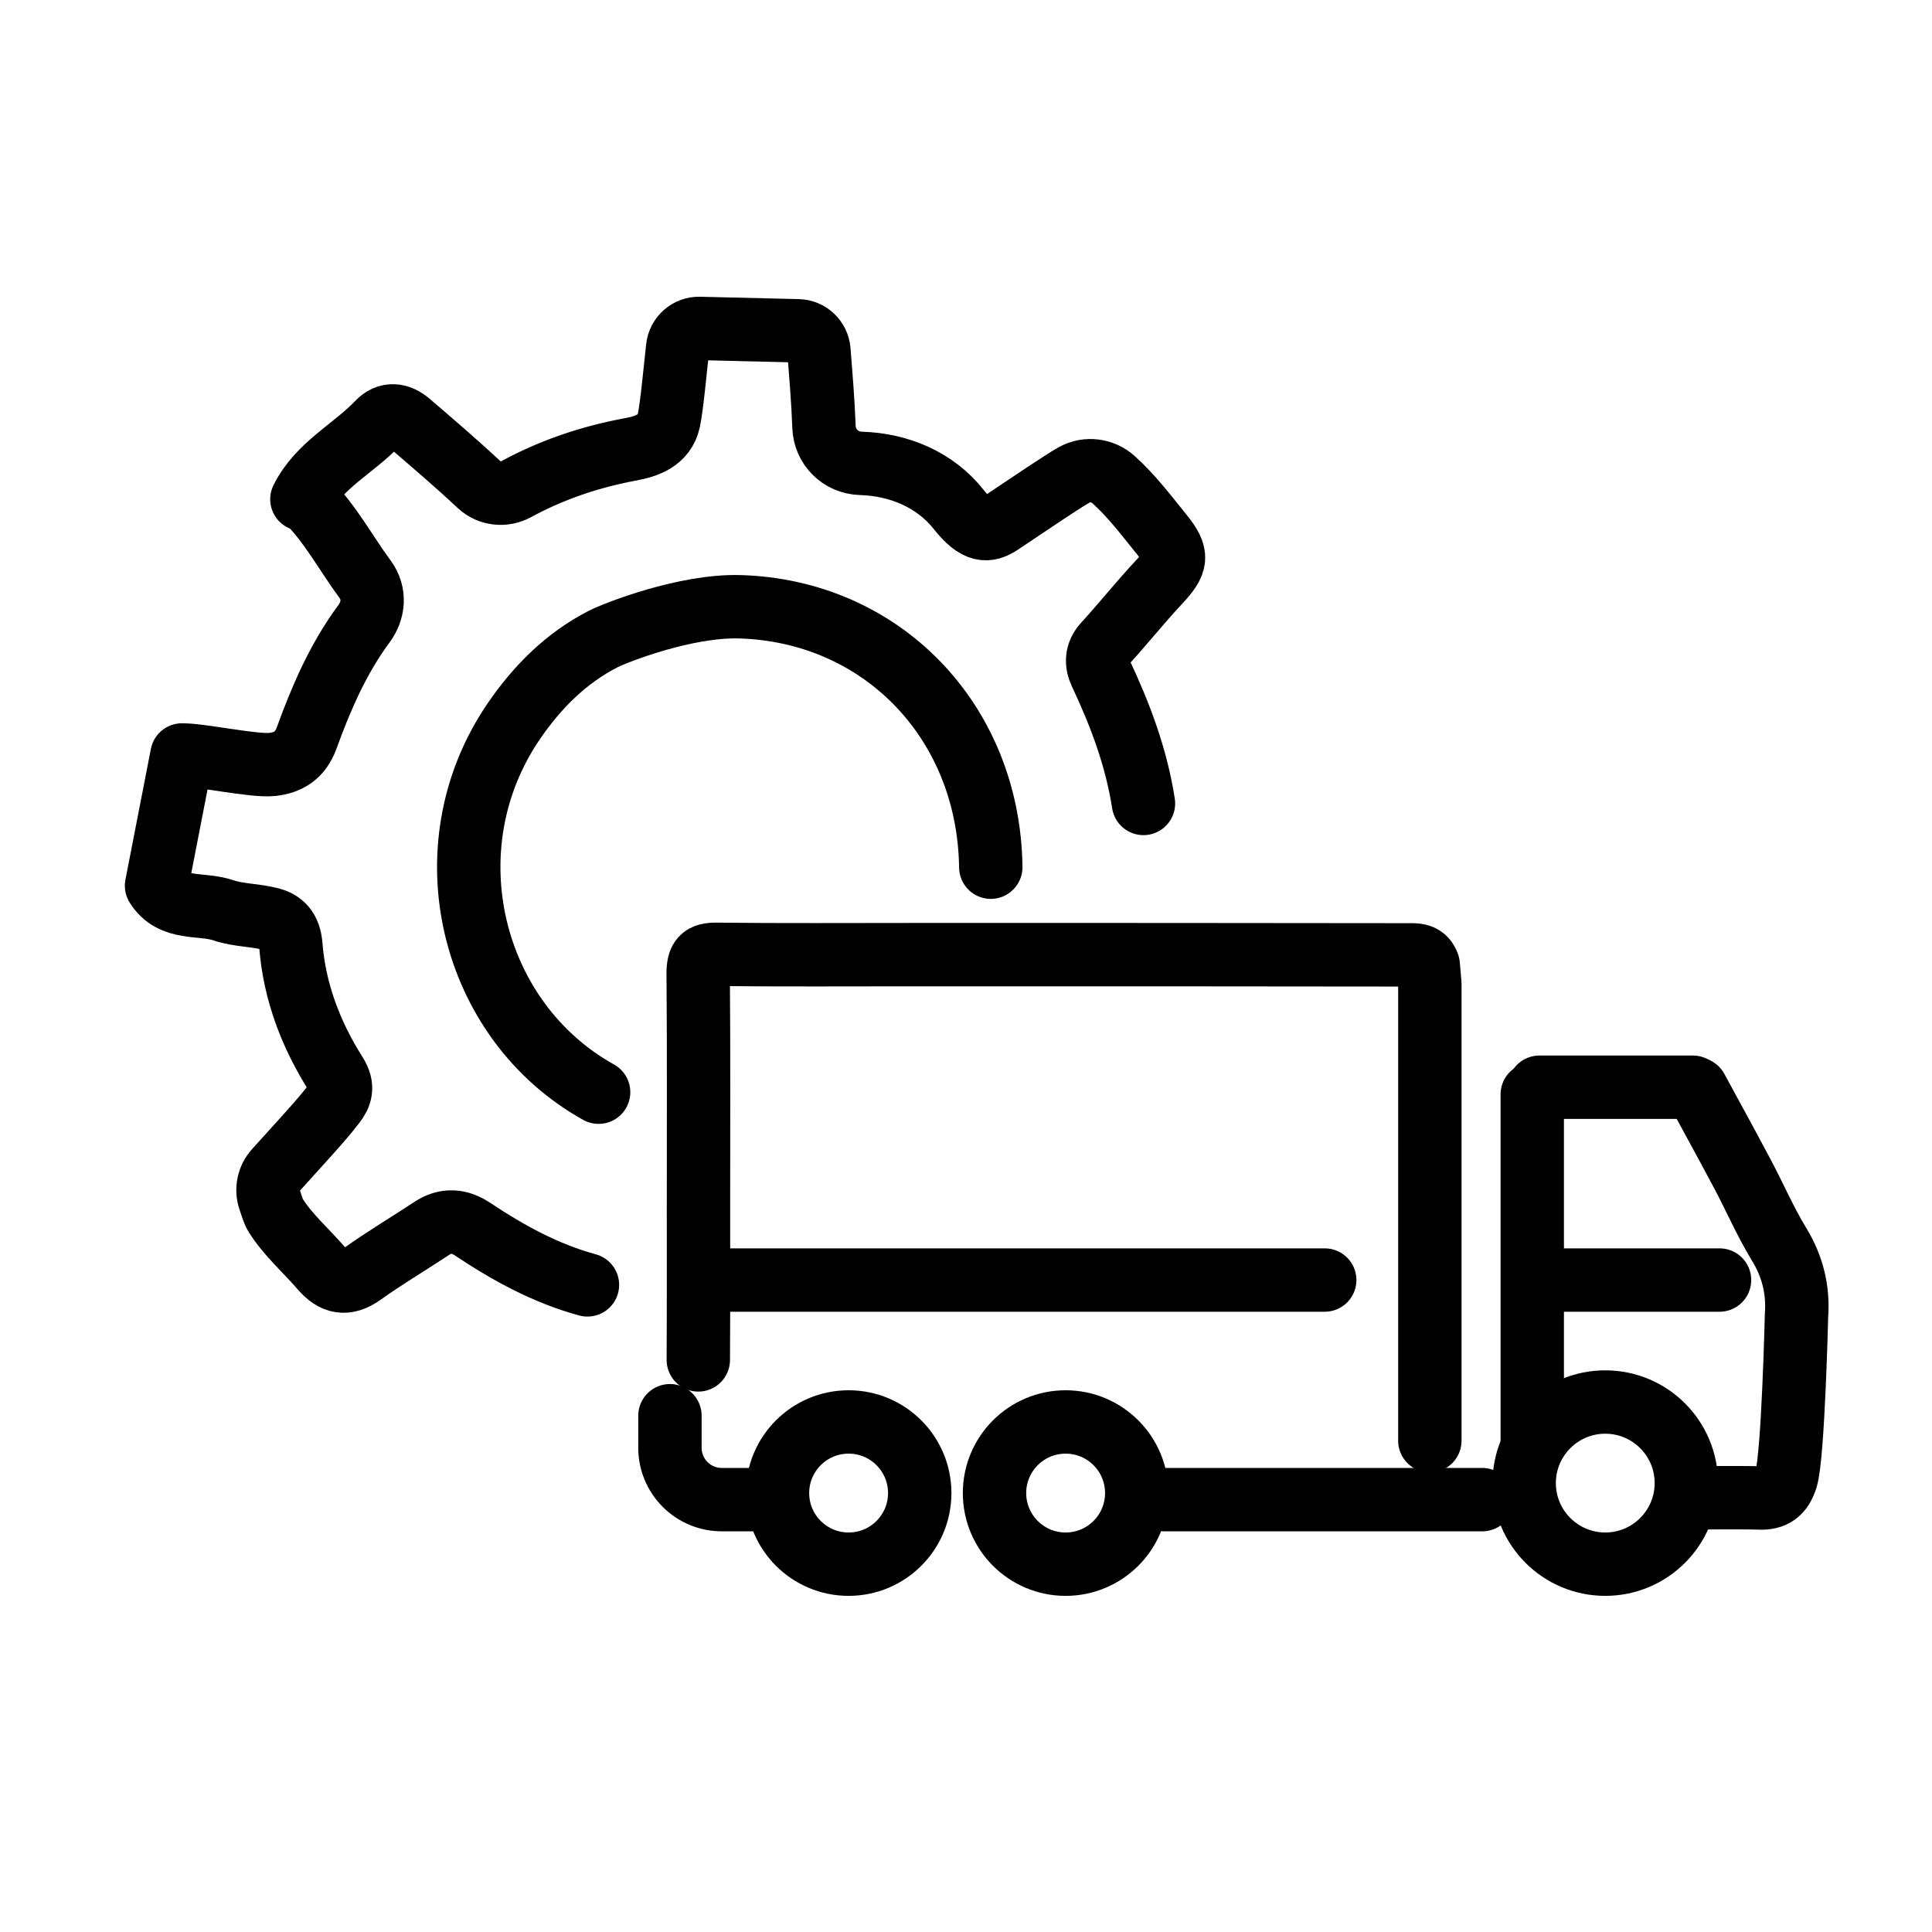
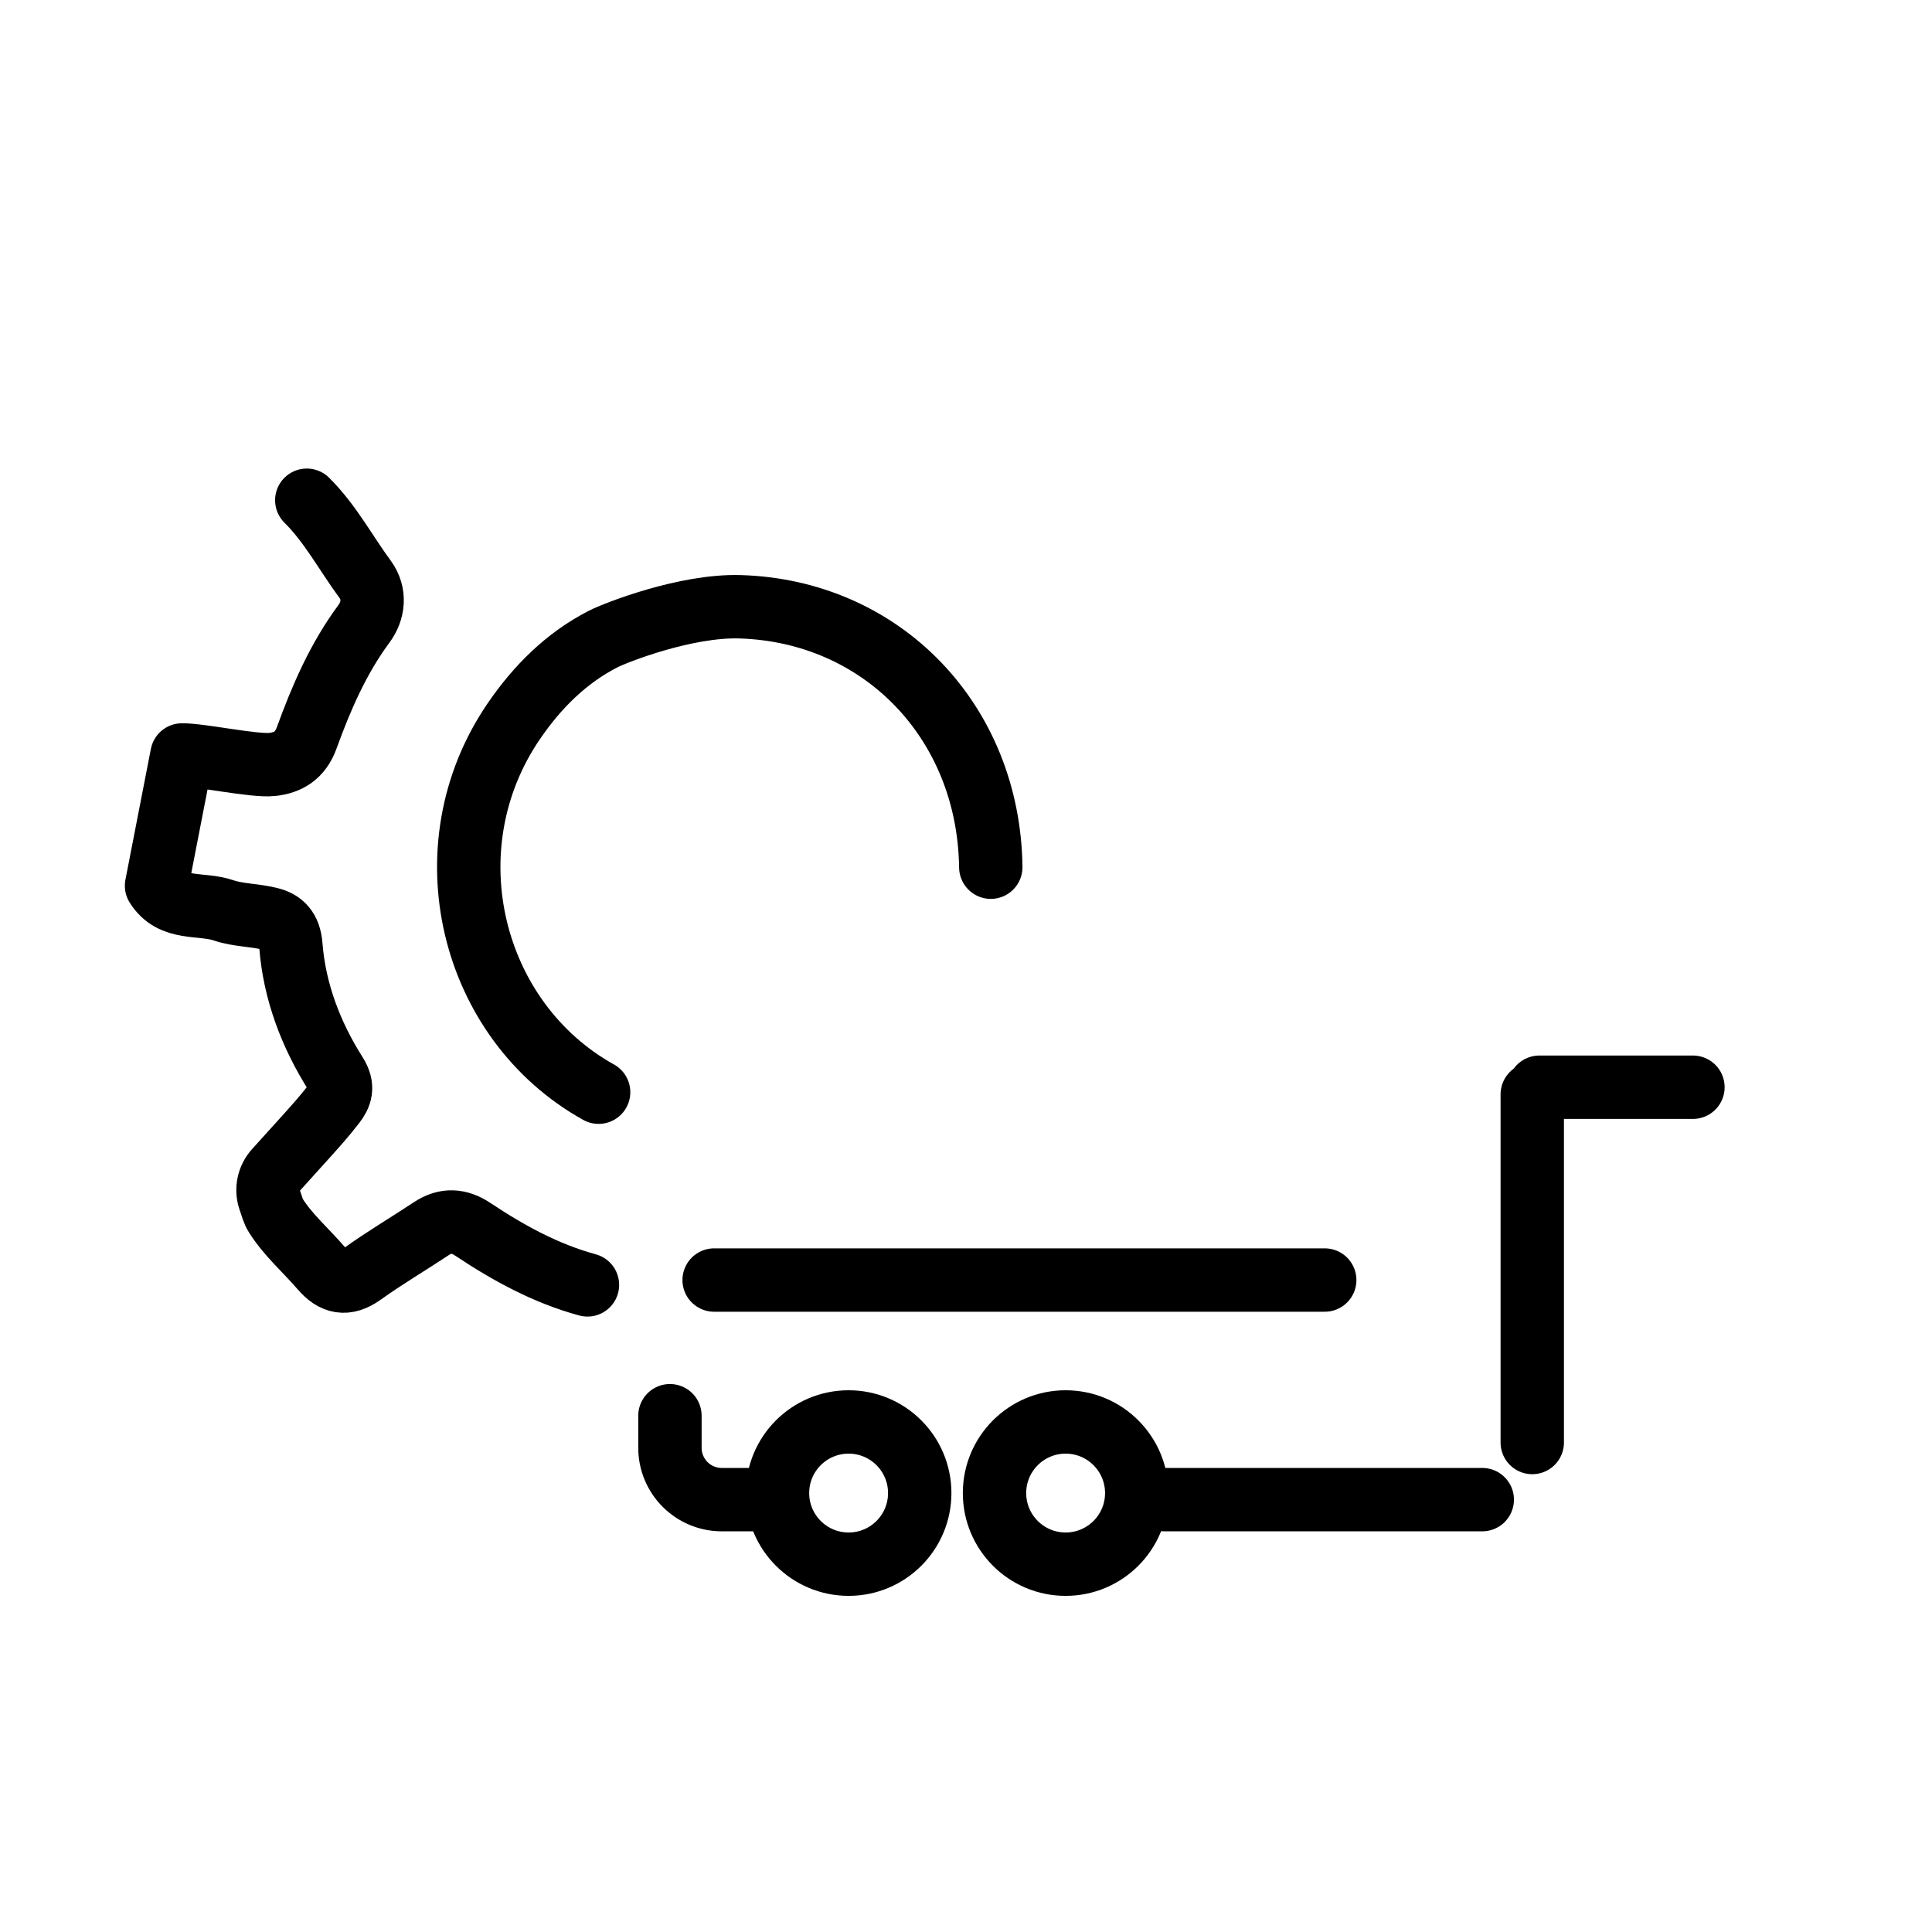
<svg xmlns="http://www.w3.org/2000/svg" xmlns:ns1="http://sodipodi.sourceforge.net/DTD/sodipodi-0.dtd" xmlns:ns2="http://www.inkscape.org/namespaces/inkscape" version="1.1" id="svg2" width="1066.667" height="1066.667" viewBox="0 0 1066.667 1066.667" ns1:docname="ma_icons_manufacturing_distribution.ai">
  <defs id="defs6">
    <clipPath id="clipPath16">
      <path d="M 0,800 H 800 V 0 H 0 Z" id="path14" />
    </clipPath>
  </defs>
  <g id="g8" ns2:groupmode="layer" ns2:label="ma_icons_manufacturing_distribution" transform="matrix(1.333,0,0,-1.333,0,1066.667)">
    <g id="g10">
      <g id="g12" clip-path="url(#clipPath16)">
        <g id="g18" transform="translate(125.037,593.433)">
-           <path d="m 0,0 c 7.096,14.16 21.246,20.772 31.449,31.524 4.162,4.379 8.854,3.591 13.028,0.022 9.781,-8.402 19.596,-16.782 29.011,-25.593 4.141,-3.872 10.278,-4.519 15.26,-1.801 14.894,8.1 30.748,13.416 47.486,16.522 6.643,1.23 13.955,3.7 15.735,11.864 1.197,5.5 2.567,20.113 3.667,30.24 0.496,4.605 4.411,8.067 9.016,7.96 l 40.885,-0.982 c 4.54,-0.108 8.25,-3.656 8.606,-8.196 0.831,-10.548 1.715,-21.085 2.103,-31.664 0.302,-8.057 6.698,-14.808 15.315,-15.056 15.67,-0.464 30.661,-6.697 40.41,-19.014 7.625,-9.631 12.133,-9.232 17.321,-5.802 8.531,5.641 16.943,11.443 25.538,16.965 1.661,1.078 3.343,2.146 5.08,3.106 5.263,2.901 11.798,2.038 16.263,-1.985 7.485,-6.708 13.675,-14.937 20.049,-22.82 6.892,-8.52 6.245,-11.637 -1.251,-19.672 -7.743,-8.293 -14.829,-17.202 -22.497,-25.582 -3.548,-3.882 -3.505,-8.11 -1.618,-12.111 8.132,-17.256 14.776,-34.943 17.709,-53.935" style="fill:none;stroke:currentColor;stroke-width:26.25;stroke-linecap:round;stroke-linejoin:round;stroke-miterlimit:10;stroke-dasharray:none;stroke-opacity:1" id="path20" />
-         </g>
+           </g>
        <g id="g22" transform="translate(410.366,441.023)">
          <path d="m 0,0 c -0.82,60.589 -45.318,106.22 -104.041,107.87 -22.325,0.625 -51.26,-10.667 -56.62,-13.427 -15.164,-7.798 -27.113,-19.693 -36.841,-33.897 -35.903,-52.425 -17.957,-124.273 35.072,-153.738" style="fill:none;stroke:currentColor;stroke-width:26.25;stroke-linecap:round;stroke-linejoin:round;stroke-miterlimit:10;stroke-dasharray:none;stroke-opacity:1" id="path24" />
        </g>
        <g id="g26" transform="translate(634.634,346.933)">
          <path d="M 0,0 V -144.193" style="fill:none;stroke:currentColor;stroke-width:26.25;stroke-linecap:round;stroke-linejoin:round;stroke-miterlimit:10;stroke-dasharray:none;stroke-opacity:1" id="path28" />
        </g>
        <g id="g30" transform="translate(613.929,179.077)">
          <path d="M 0,0 H -131.618" style="fill:none;stroke:currentColor;stroke-width:26.25;stroke-linecap:round;stroke-linejoin:round;stroke-miterlimit:10;stroke-dasharray:none;stroke-opacity:1" id="path32" />
        </g>
        <g id="g34" transform="translate(702.663,349.151)">
-           <path d="m 0,0 c 6.406,-11.831 12.899,-23.619 19.197,-35.504 5.058,-9.544 9.35,-19.542 14.969,-28.741 5.673,-9.297 8.035,-18.992 7.248,-29.669 0,0 -1.392,-58.098 -4.271,-67.34 -1.909,-6.083 -5.209,-8.413 -11.259,-8.132 -5.166,0.237 -25.183,0.054 -30.36,0.054" style="fill:none;stroke:currentColor;stroke-width:26.25;stroke-linecap:round;stroke-linejoin:round;stroke-miterlimit:10;stroke-dasharray:none;stroke-opacity:1" id="path36" />
-         </g>
+           </g>
        <g id="g38" transform="translate(712.198,270.029)">
-           <path d="M 0,0 H -68.591" style="fill:none;stroke:currentColor;stroke-width:26.25;stroke-linecap:round;stroke-linejoin:round;stroke-miterlimit:10;stroke-dasharray:none;stroke-opacity:1" id="path40" />
-         </g>
+           </g>
        <g id="g42" transform="translate(701.185,349.891)">
          <path d="M 0,0 H -63.598" style="fill:none;stroke:currentColor;stroke-width:26.25;stroke-linecap:round;stroke-linejoin:round;stroke-miterlimit:10;stroke-dasharray:none;stroke-opacity:1" id="path44" />
        </g>
        <g id="g46" transform="translate(315.19,179.077)">
          <path d="m 0,0 h -16.253 c -5.694,0 -11.151,2.265 -15.174,6.288 -4.023,4.022 -6.288,9.479 -6.288,15.174 v 13.297" style="fill:none;stroke:currentColor;stroke-width:26.25;stroke-linecap:round;stroke-linejoin:round;stroke-miterlimit:10;stroke-dasharray:none;stroke-opacity:1" id="path48" />
        </g>
        <g id="g50" transform="translate(289.228,236.951)">
-           <path d="m 0,0 c 0.124,21.192 0.072,42.395 0.072,63.587 0,32.053 0.145,64.094 -0.124,96.136 -0.051,6.493 1.645,8.337 7.685,8.261 27.015,-0.302 54.03,-0.129 81.046,-0.129 68.924,0 137.837,0.021 206.751,-0.097 2.286,0 5.492,-0.097 6.878,-4.109 l 0.683,-7.819 V -33.476" style="fill:none;stroke:currentColor;stroke-width:26.25;stroke-linecap:round;stroke-linejoin:round;stroke-miterlimit:10;stroke-dasharray:none;stroke-opacity:1" id="path52" />
-         </g>
+           </g>
        <g id="g54" transform="translate(698.453,185.93)">
-           <path d="m 0,0 c 0,-18.55 -15.034,-33.584 -33.584,-33.584 -18.55,0 -33.584,15.034 -33.584,33.584 0,18.539 15.034,33.573 33.584,33.573 C -15.034,33.573 0,18.539 0,0 Z" style="fill:none;stroke:currentColor;stroke-width:26.25;stroke-linecap:round;stroke-linejoin:round;stroke-miterlimit:10;stroke-dasharray:none;stroke-opacity:1" id="path56" />
-         </g>
+           </g>
        <g id="g58" transform="translate(470.818,181.799)">
          <path d="m 0,0 c 0,-16.274 -13.19,-29.453 -29.453,-29.453 -16.264,0 -29.454,13.179 -29.454,29.453 0,16.264 13.19,29.453 29.454,29.453 C -13.19,29.453 0,16.264 0,0 Z" style="fill:none;stroke:currentColor;stroke-width:26.25;stroke-linecap:round;stroke-linejoin:round;stroke-miterlimit:10;stroke-dasharray:none;stroke-opacity:1" id="path60" />
        </g>
        <g id="g62" transform="translate(380.937,181.799)">
          <path d="m 0,0 c 0,-16.274 -13.19,-29.453 -29.453,-29.453 -16.275,0 -29.454,13.179 -29.454,29.453 0,16.264 13.179,29.453 29.454,29.453 C -13.19,29.453 0,16.264 0,0 Z" style="fill:none;stroke:currentColor;stroke-width:26.25;stroke-linecap:round;stroke-linejoin:round;stroke-miterlimit:10;stroke-dasharray:none;stroke-opacity:1" id="path64" />
        </g>
        <g id="g66" transform="translate(548.678,270.029)">
          <path d="M 0,0 H -17.752 -252.893" style="fill:none;stroke:currentColor;stroke-width:26.25;stroke-linecap:round;stroke-linejoin:round;stroke-miterlimit:10;stroke-dasharray:none;stroke-opacity:1" id="path68" />
        </g>
        <g id="g70" transform="translate(243.312,268.024)">
          <path d="m 0,0 c -17.331,4.724 -32.753,13.211 -47.55,23.058 -5.565,3.699 -11.184,4.152 -17.008,0.291 -9.512,-6.309 -19.369,-12.111 -28.634,-18.755 -6.794,-4.874 -11.906,-3.667 -16.964,2.211 -6.309,7.345 -13.934,13.913 -18.96,21.969 -0.517,0.82 -0.906,1.715 -1.218,2.631 l -1.349,4.002 c -1.402,4.184 -0.431,8.778 2.535,12.057 l 11.41,12.629 c 4.4,4.864 8.801,9.749 12.802,14.937 2.588,3.343 4.109,6.913 0.679,12.327 -10.256,16.156 -17.104,34.166 -18.582,53.201 -0.528,6.881 -3.785,9.771 -8.412,10.979 -6.385,1.683 -13.33,1.489 -19.521,3.602 -9.296,3.171 -21.17,-0.301 -27.706,10.171 l 10.537,54.172 c 7.571,0.097 29.895,-4.746 37.38,-3.926 6.568,0.723 11.594,3.656 14.258,10.957 6.028,16.598 13.017,32.797 23.705,47.259 4.012,5.414 4.885,12.522 0.463,18.54 -8.034,10.892 -14.365,23.025 -24.114,32.677" style="fill:none;stroke:currentColor;stroke-width:26.25;stroke-linecap:round;stroke-linejoin:round;stroke-miterlimit:10;stroke-dasharray:none;stroke-opacity:1" id="path72" />
        </g>
      </g>
    </g>
  </g>
</svg>